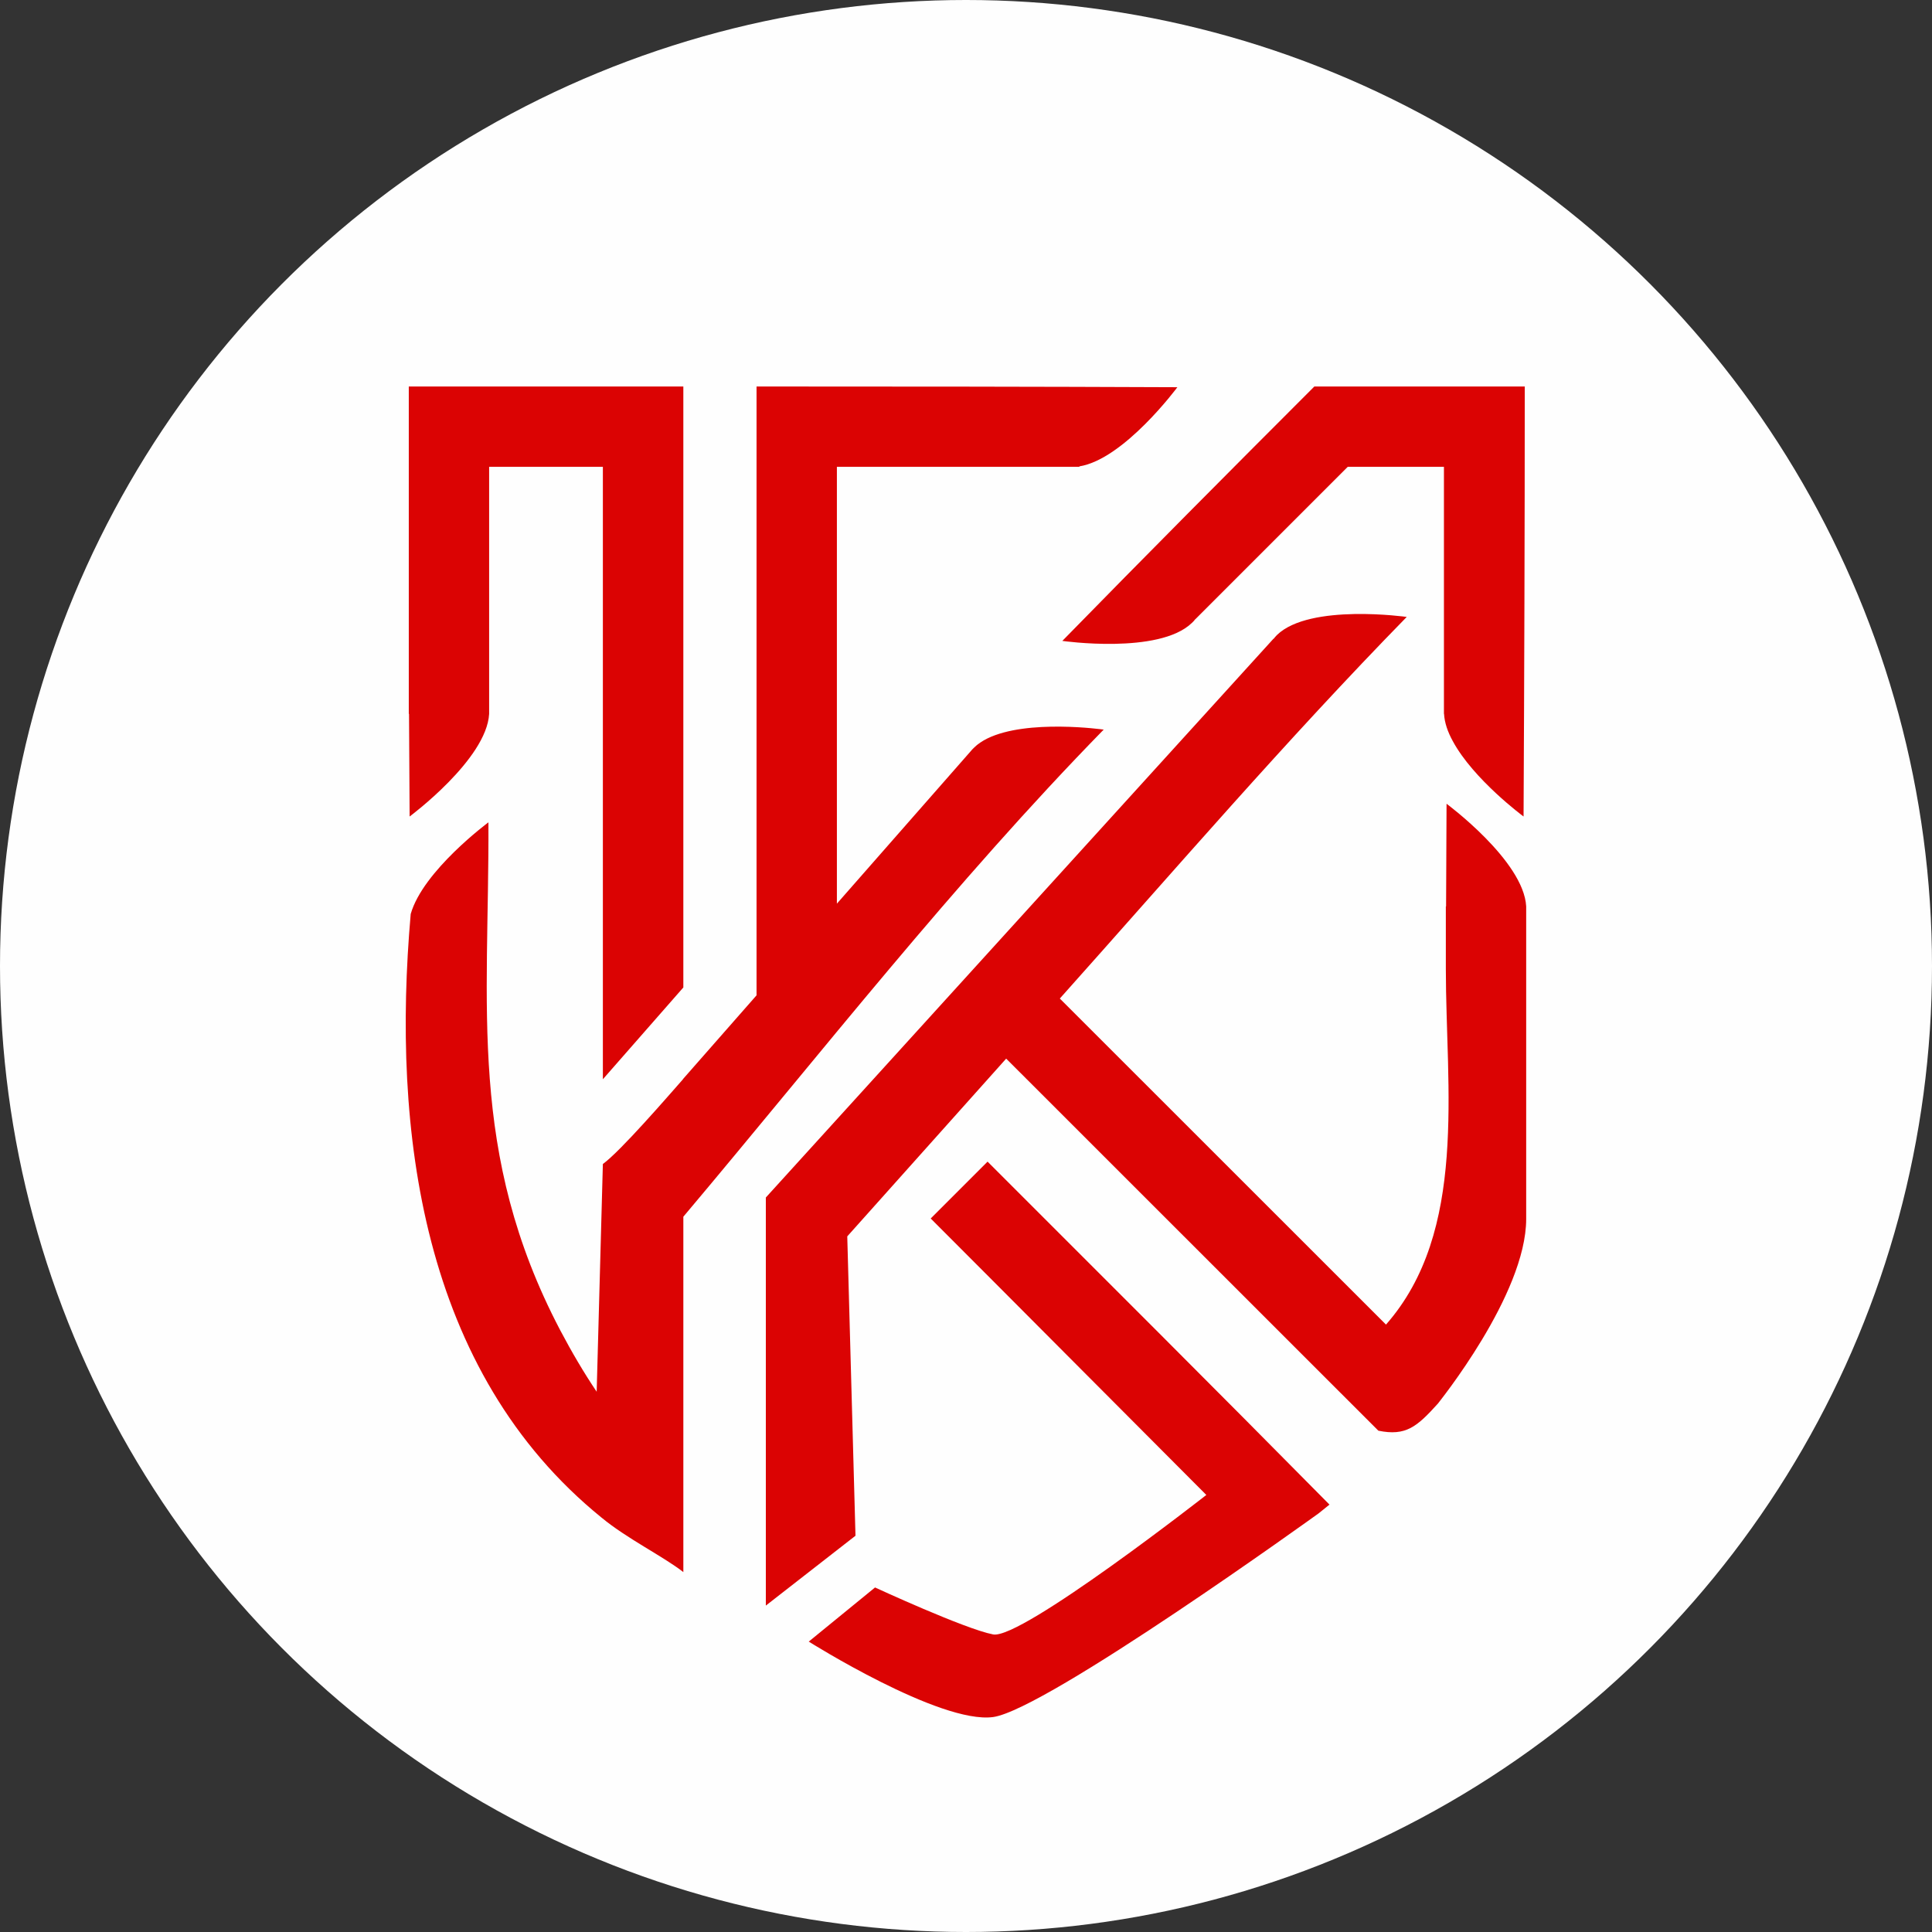
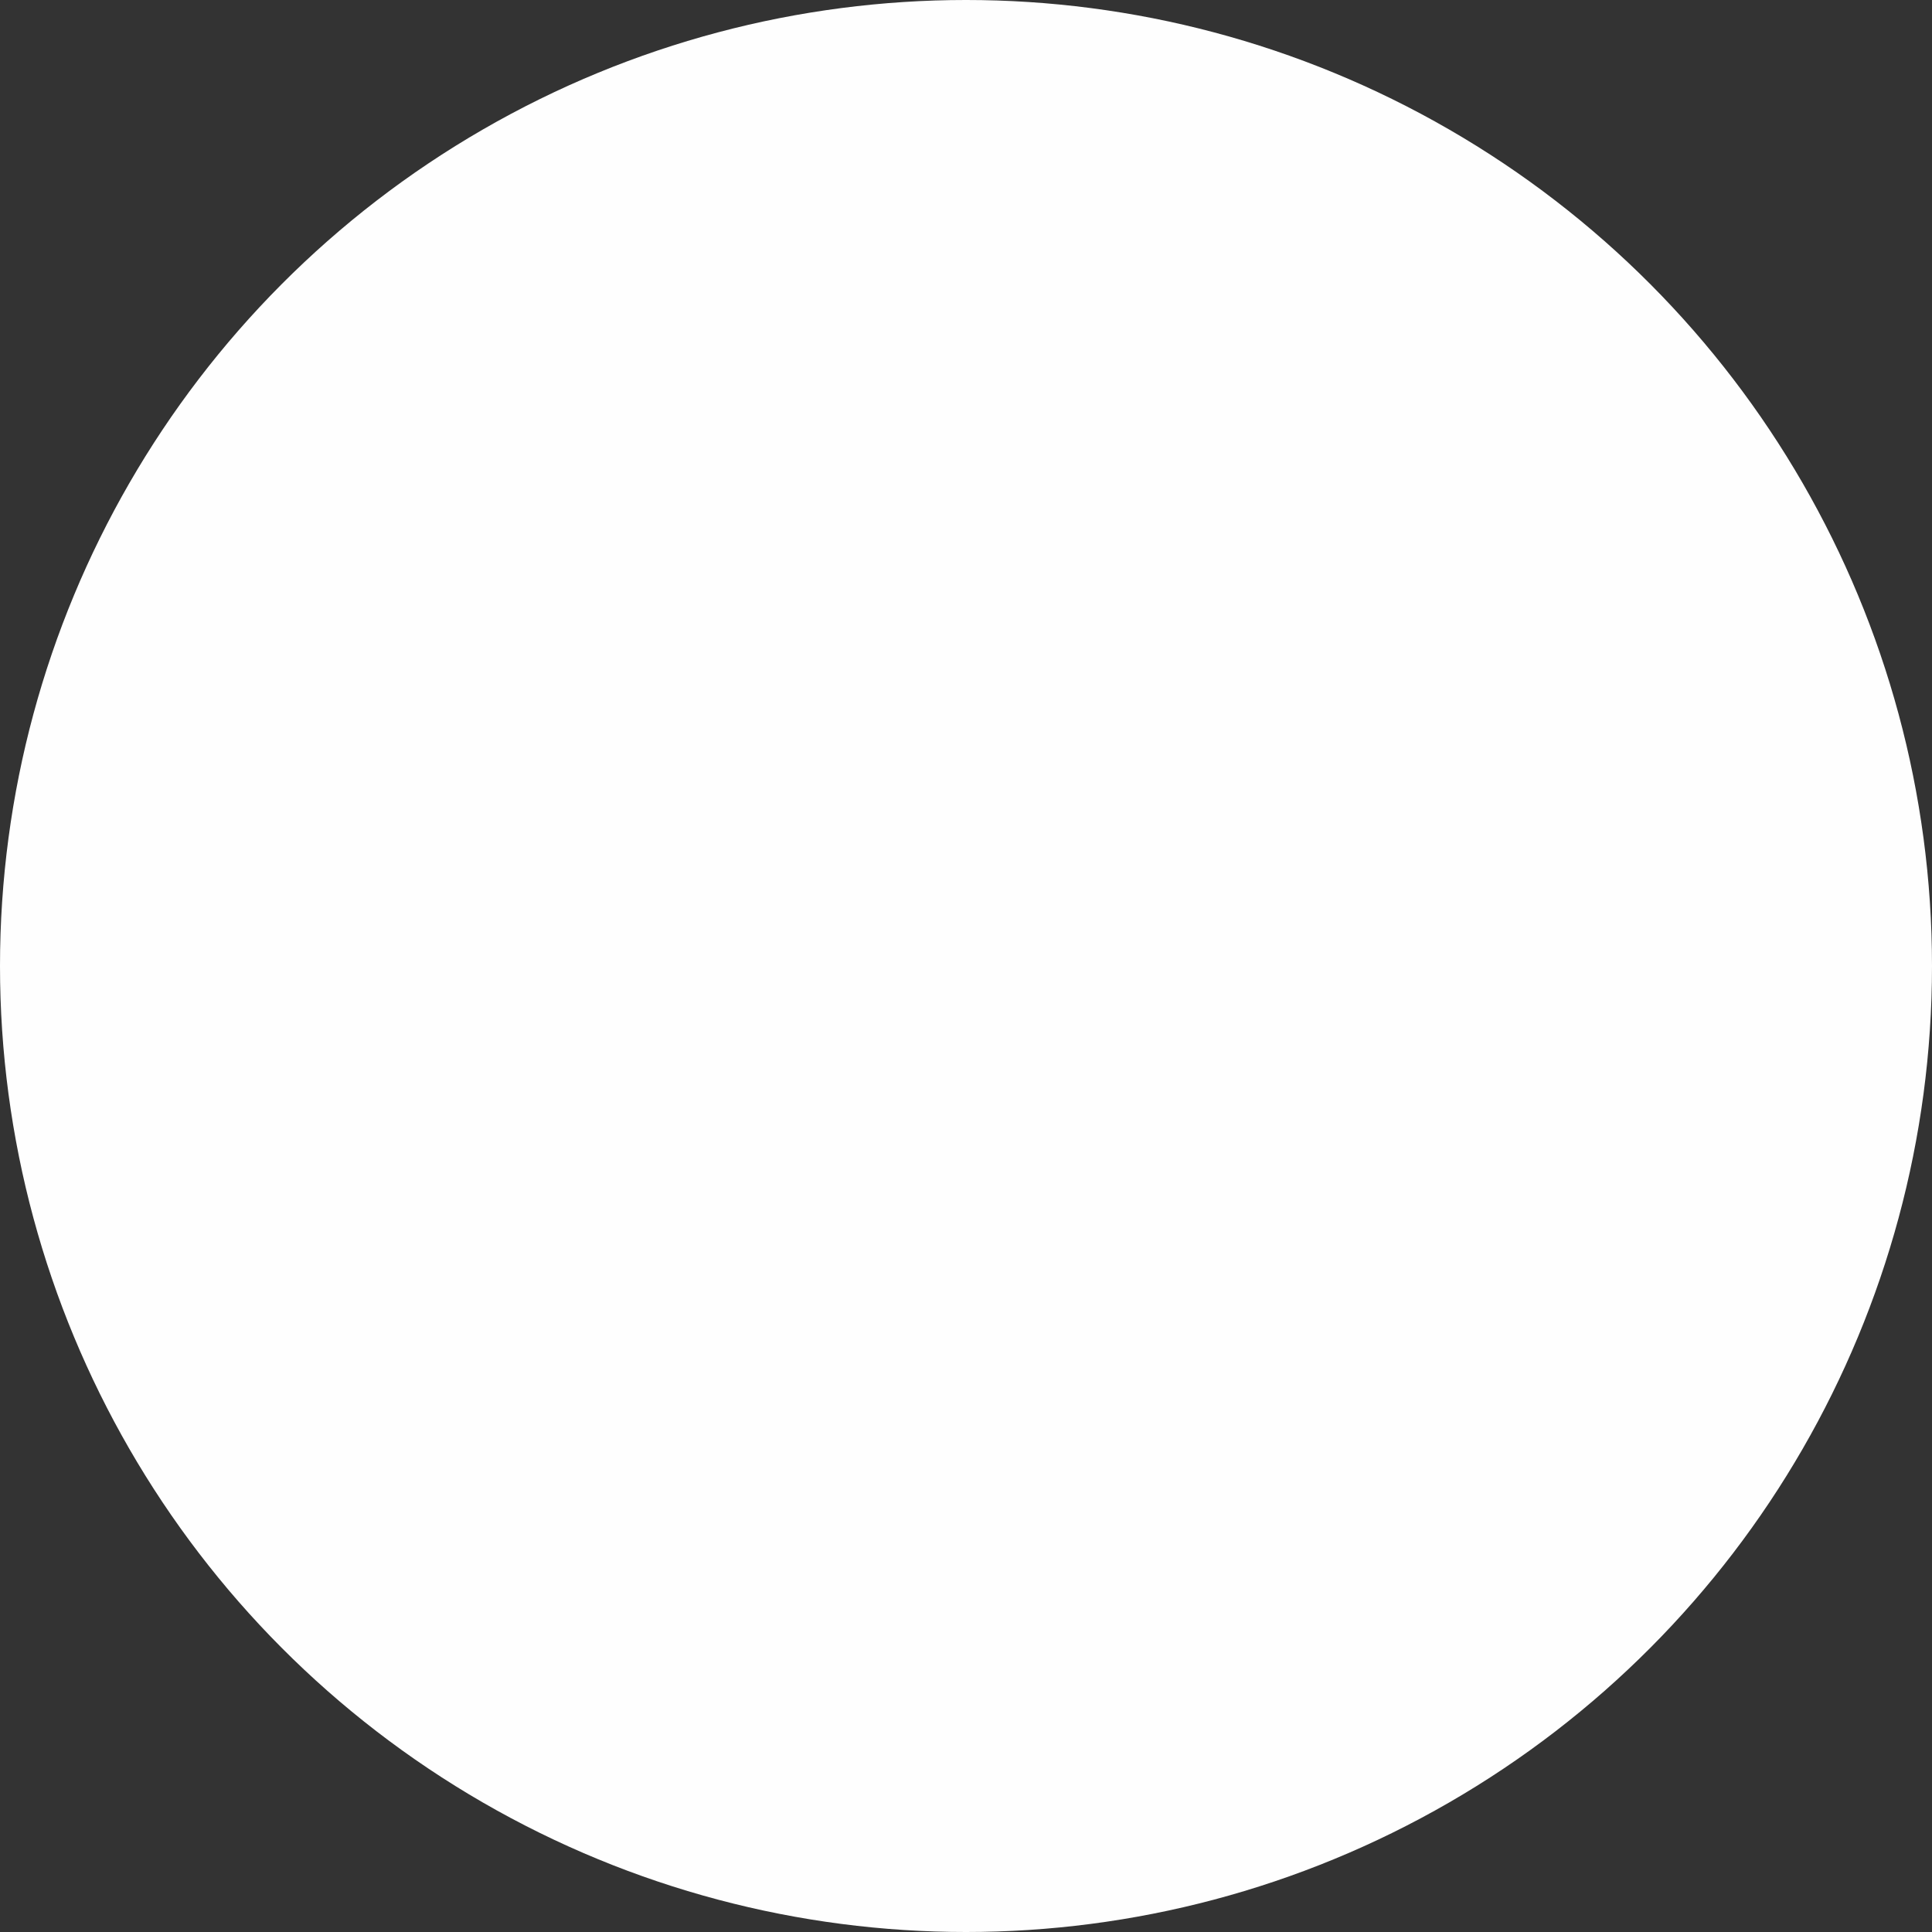
<svg xmlns="http://www.w3.org/2000/svg" xml:space="preserve" width="697px" height="697px" style="shape-rendering:geometricPrecision; text-rendering:geometricPrecision; image-rendering:optimizeQuality; fill-rule:evenodd; clip-rule:evenodd" viewBox="0 0 162.06 162.06">
  <rect x="0" y="0" width="162.06" height="162.06" fill="#333333" stroke="none" />
  <defs>
    <style type="text/css">  .fil0 {fill:#FEFEFE} .fil1 {fill:#DB0303}  </style>
  </defs>
  <g id="Слой_x0020_1">
    <circle class="fil0" cx="81.03" cy="81.03" r="81.03" />
-     <path class="fil1" d="M46.98 111.56c0.98,1.86 2,3.59 3.07,5.18l0.52 -19.1c0.74,-0.54 2.11,-1.96 3.43,-3.41l0 0c1.42,-1.55 2.79,-3.14 3.29,-3.7l-0.01 0 0.04 -0.05 0 0c1.79,-2.03 2.46,-2.8 6.14,-6.99l0 -44.33 0 -6.74c11.76,0 23.53,0.01 35.3,0.06 0,0 -4.47,6.04 -8.22,6.64l0 0.04 -0.49 0 -19.85 0 0 36.64c3.28,-3.73 7.32,-8.34 11.21,-12.77l0 0c0.09,-0.11 0.19,-0.22 0.3,-0.32 0.3,-0.3 0.68,-0.55 1.1,-0.76l0.02 -0.02 -0.02 0.02c3.37,-1.66 9.77,-0.75 9.77,-0.75 -12.57,12.86 -23.66,27.09 -35.26,40.86l0 29.81c-1.71,-1.33 -4.72,-2.8 -6.85,-4.56 -15.15,-12.28 -17.61,-32.5 -16.02,-50.64 1.03,-3.63 6.52,-7.69 6.52,-7.69 0.07,15.46 -1.77,27.74 6.01,42.58zm3.59 -21.03l0 -51.37 -9.54 0 0 20.62 0 0.1 0 0c-0.21,3.82 -6.67,8.61 -6.67,8.61l-0.05 -8.61 -0.02 0 0 -27.46c7.68,0 15.35,0 23.03,0l0 6.74 0 43.67 -6.75 7.7zm50.62 34.87c-7.67,-7.68 -16.2,-16.27 -23.12,-23.19l4.77 -4.77c9.57,9.57 19.17,19.14 28.68,28.77l-0.92 0.74c0,0 -22.85,16.48 -27.3,17.08 -4.46,0.6 -15.46,-6.33 -15.46,-6.33l5.56 -4.54c0,0 7.55,3.49 9.91,3.94 2.36,0.44 17.88,-11.7 17.88,-11.7zm-16.79 -36.6l-13.33 14.91 0.69 25.11 -7.52 5.86 0 -34.23 42.58 -46.87 0.01 0.01c0.09,-0.11 0.18,-0.22 0.29,-0.33 2.76,-2.66 10.88,-1.51 10.88,-1.51 -10.12,10.35 -19.42,21.18 -29.1,32.01 9.15,9.14 18.23,18.22 27.36,27.35 6.88,-7.82 5.02,-19.86 5.02,-29.85l0 -5.23 0.02 0 0.04 -8.61c0,0 6.47,4.78 6.68,8.61l0 0 0 0.1 0 26.11c0,6.38 -7.43,15.5 -7.4,15.49 -1.77,1.96 -2.69,2.75 -5,2.28 -10.39,-10.39 -20.8,-20.8 -31.22,-31.21zm43.4 -20.31c0,0 -4.21,-3.11 -5.94,-6.33l-0.21 -0.23 0.21 0.23c-0.42,-0.76 -0.69,-1.54 -0.73,-2.28l-0.01 0 0 -0.1 0 -20.62 -8.07 0 -12.77 12.77 -0.01 0c-0.08,0.11 -0.18,0.22 -0.29,0.32 -2.76,2.67 -10.87,1.51 -10.87,1.51 7,-7.16 14.06,-14.26 21.14,-21.34 5.88,0 11.77,0 17.65,0 0,12.04 -0.04,24.06 -0.1,36.07zm-64.91 15.37l-0.5 0.74 0.5 -0.74z" />
  </g>
</svg>